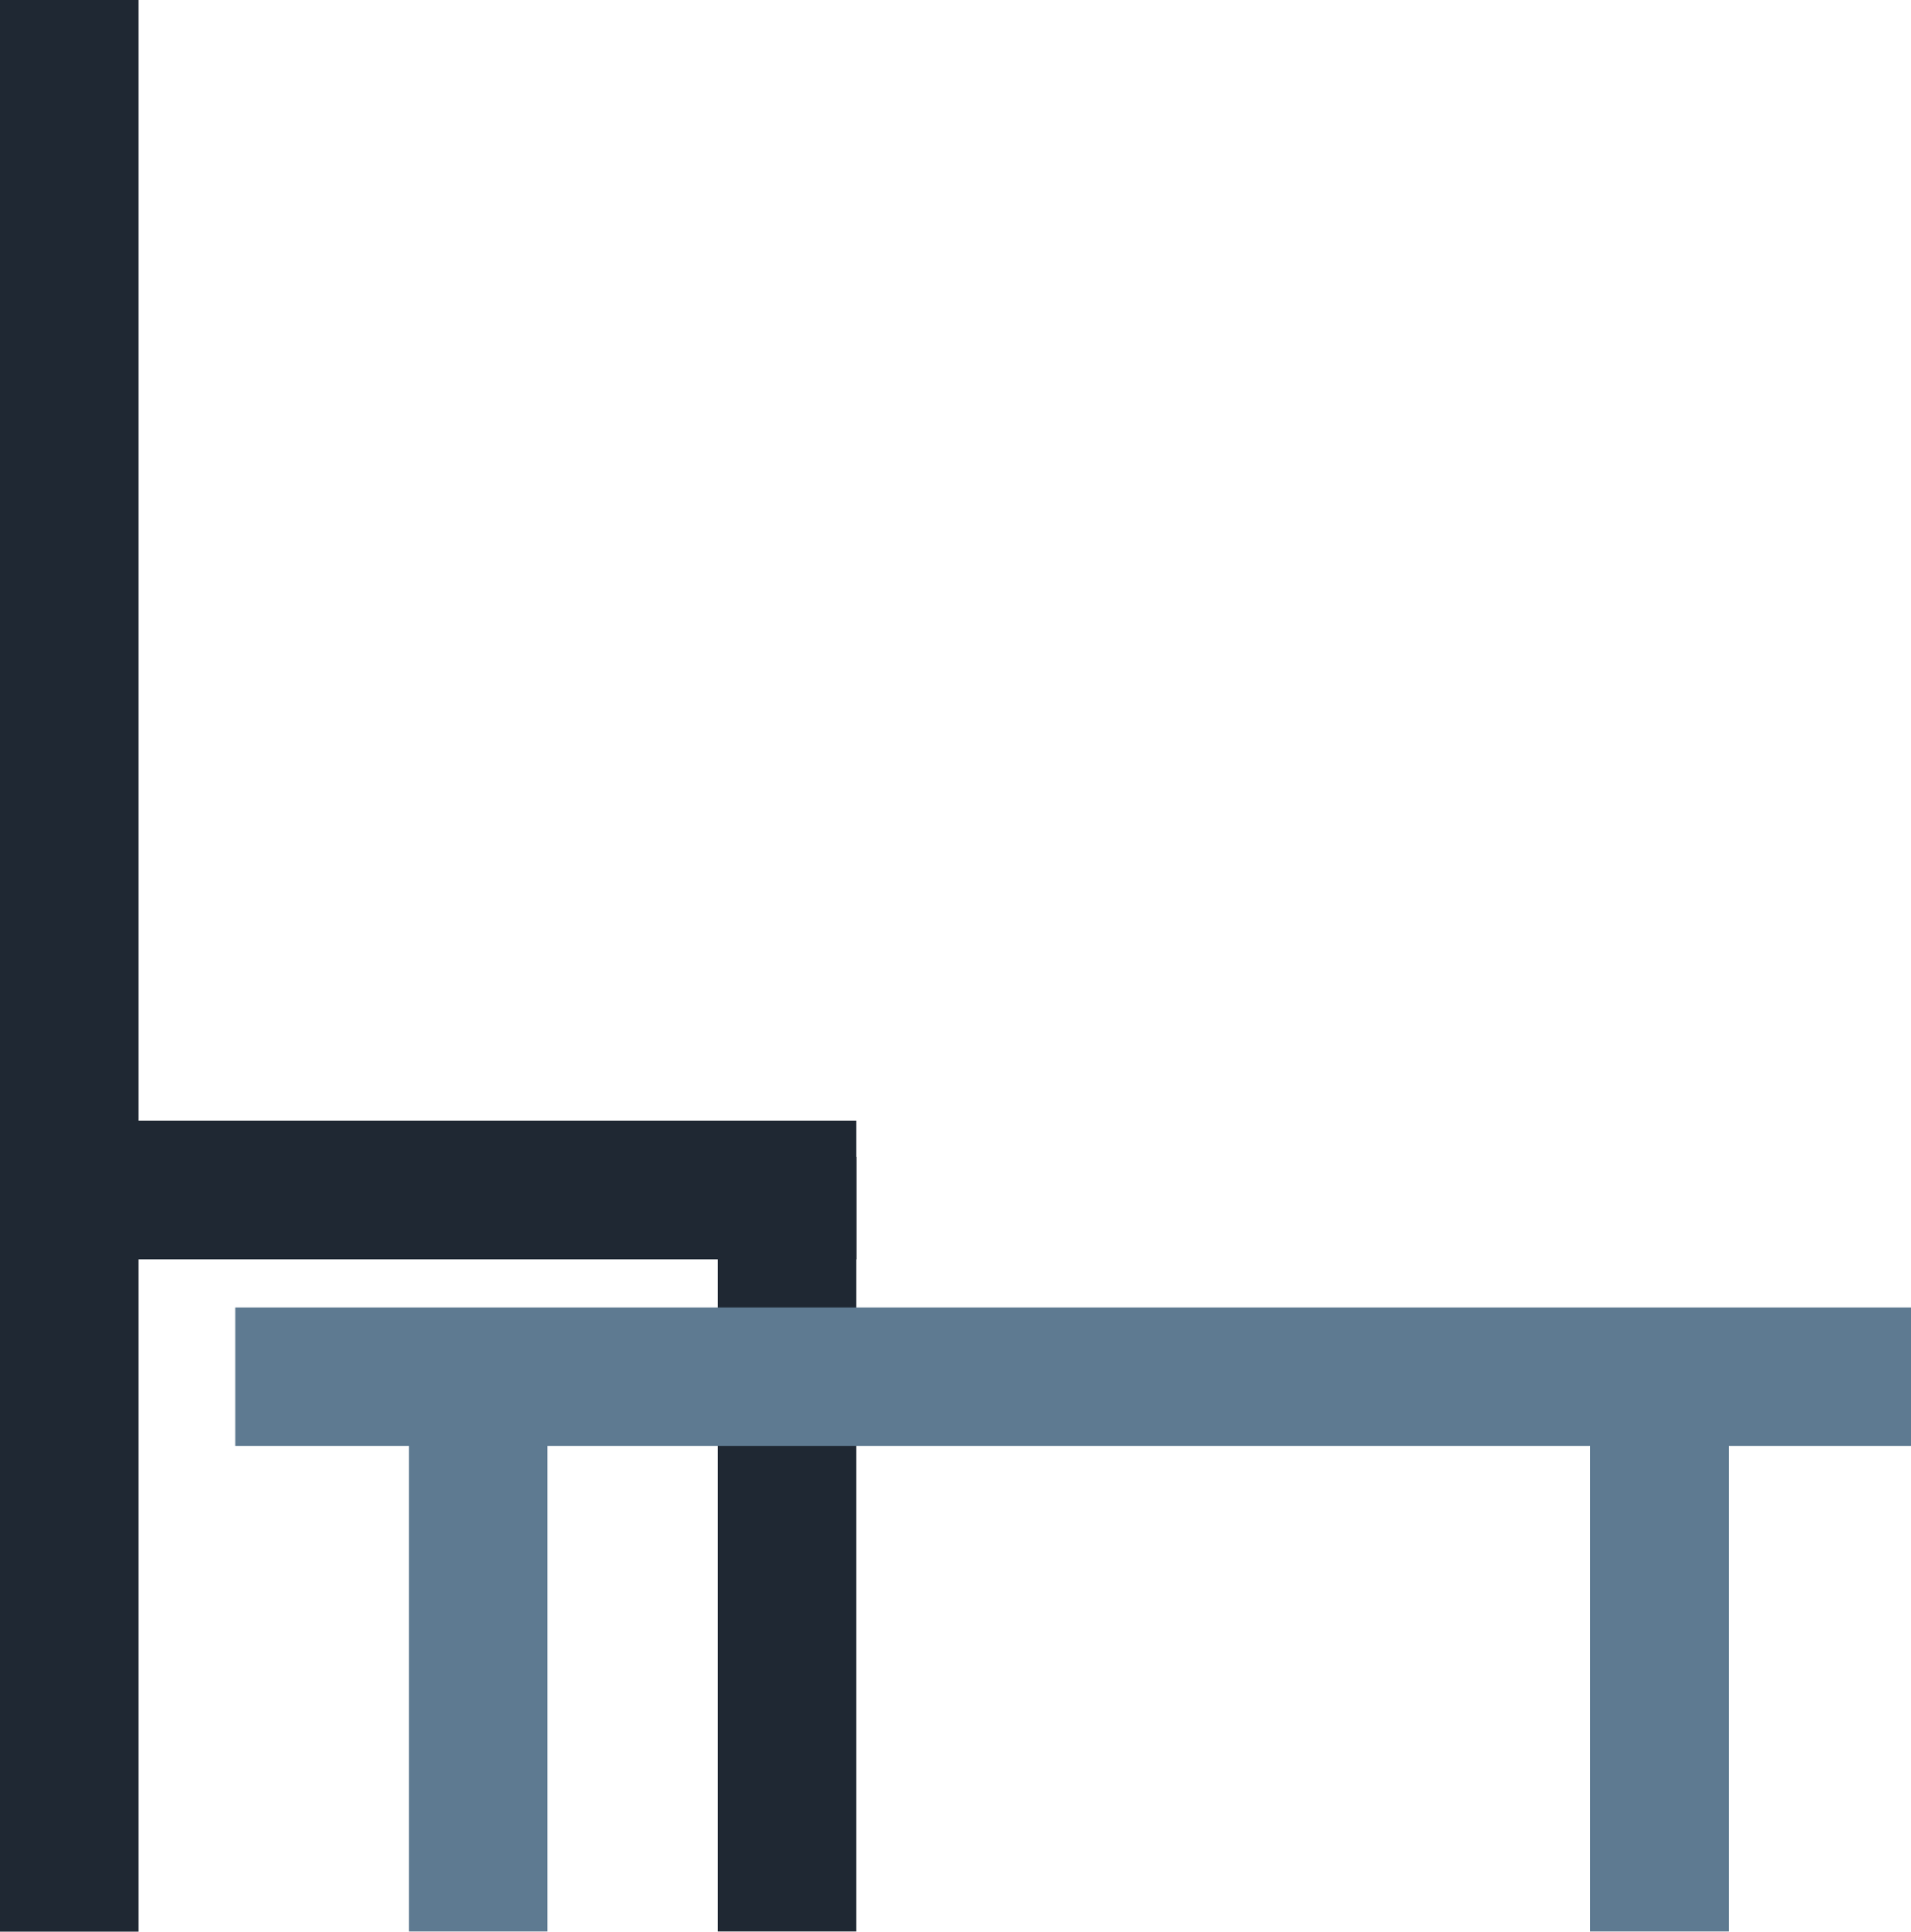
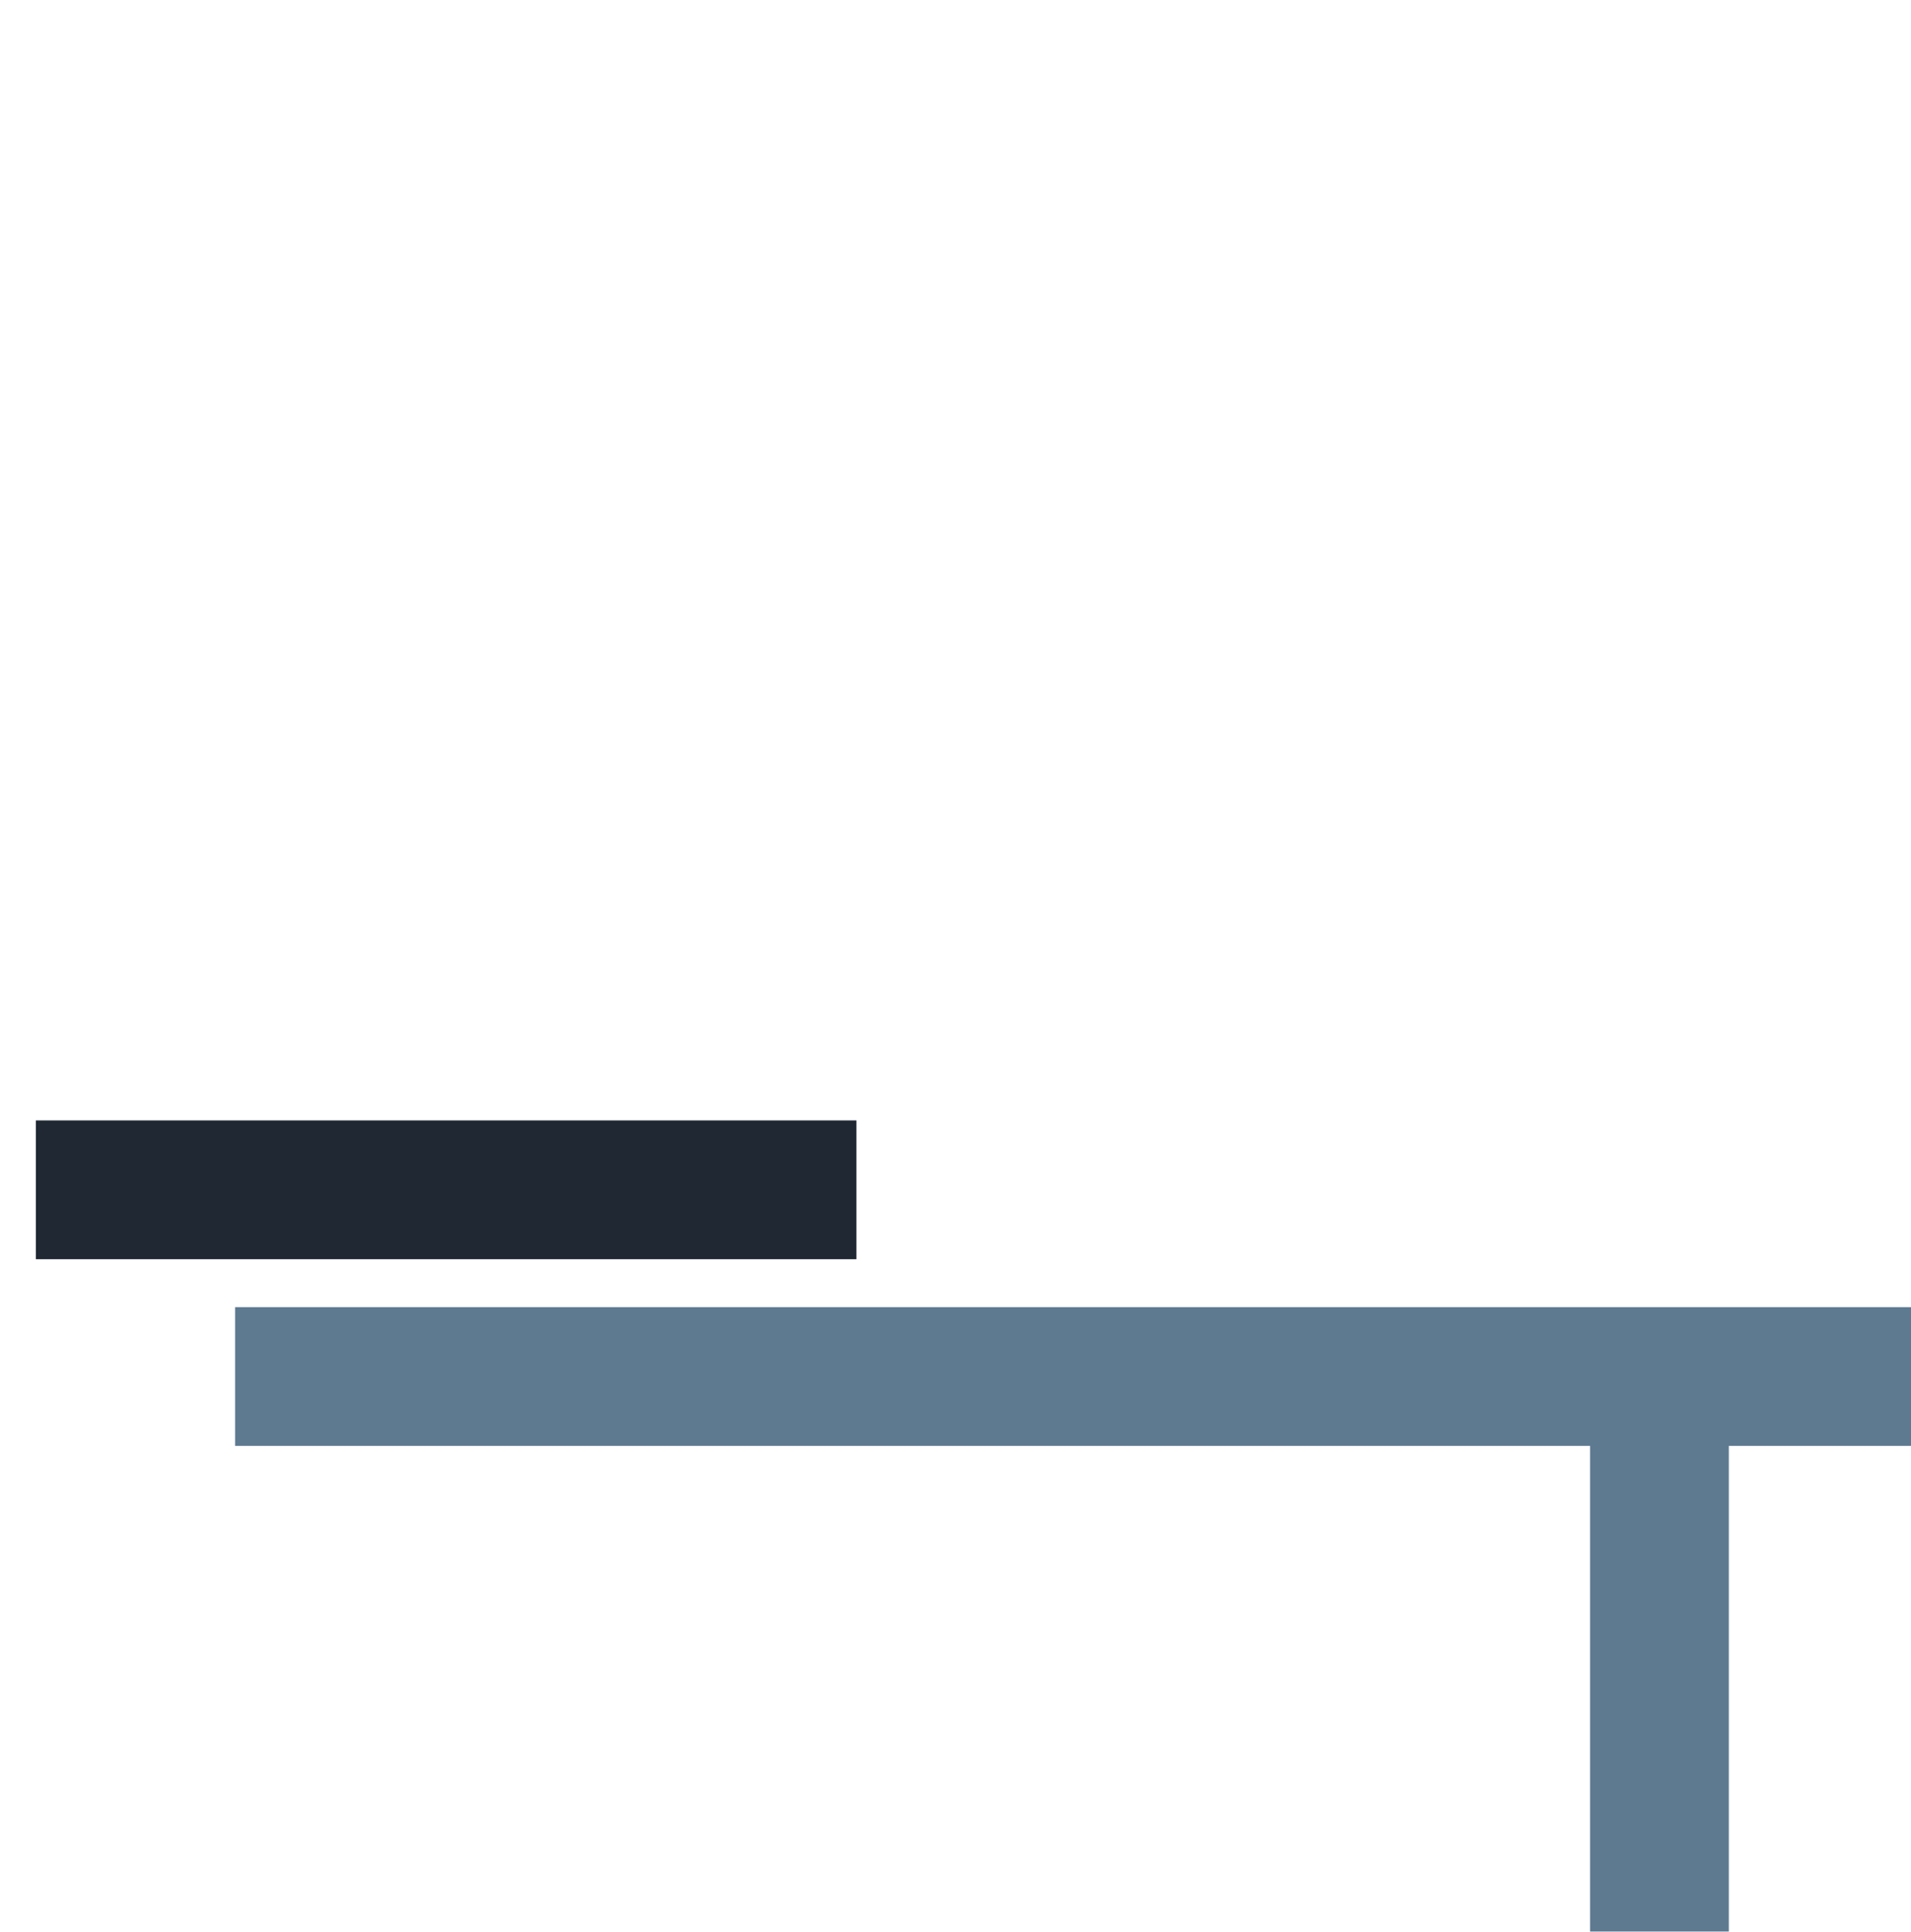
<svg xmlns="http://www.w3.org/2000/svg" viewBox="0 0 123.15 124.46">
  <defs>
    <style>.cls-1{isolation:isolate;}.cls-2{mix-blend-mode:multiply;}.cls-3{fill:#1f2833;}.cls-4{fill:#5e7a91;}</style>
  </defs>
  <g class="cls-1">
    <g id="OBJECTS">
      <g class="cls-2">
-         <rect class="cls-3" width="8.94" height="124.46" />
-         <rect class="cls-3" x="46.25" y="74.53" width="8.94" height="49.92" />
        <rect class="cls-3" x="2.31" y="72.19" width="52.88" height="8.94" />
      </g>
      <g class="cls-2">
        <rect class="cls-4" x="102.47" y="84.6" width="8.94" height="39.85" />
-         <rect class="cls-4" x="26.34" y="84.6" width="8.94" height="39.85" />
        <rect class="cls-4" x="15.15" y="84.22" width="108" height="8.94" />
      </g>
    </g>
  </g>
</svg>